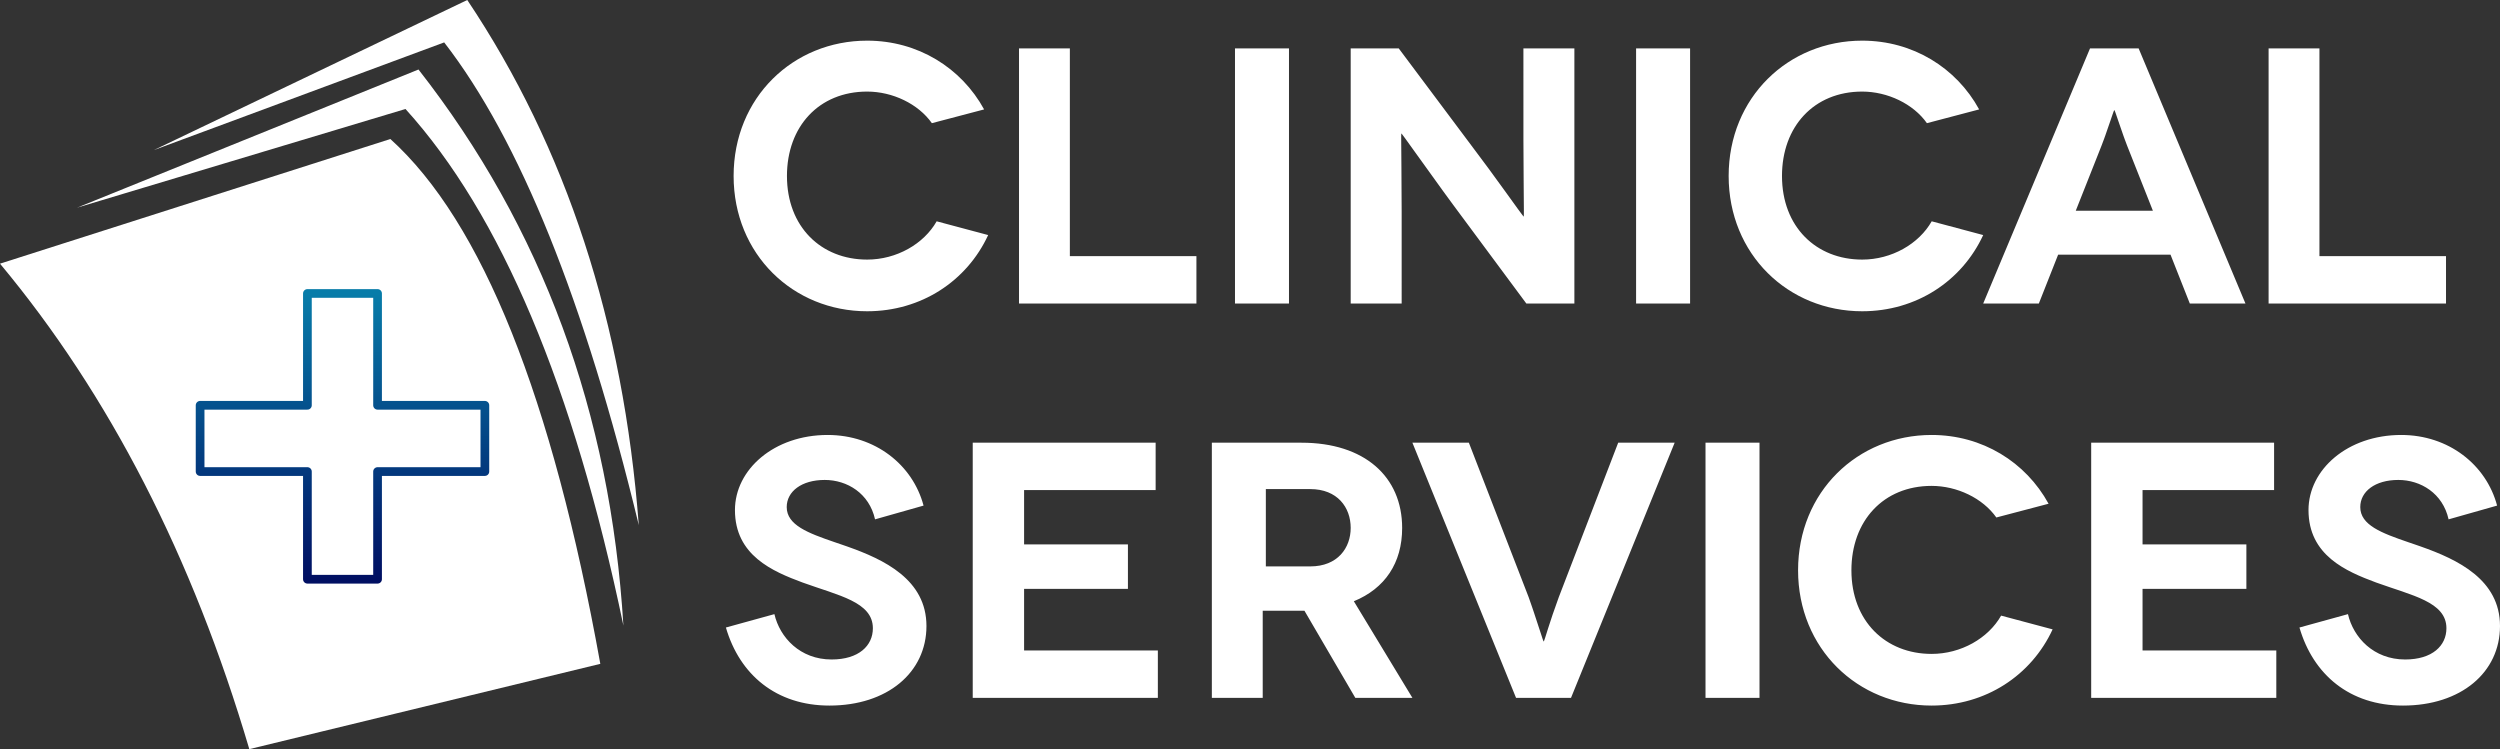
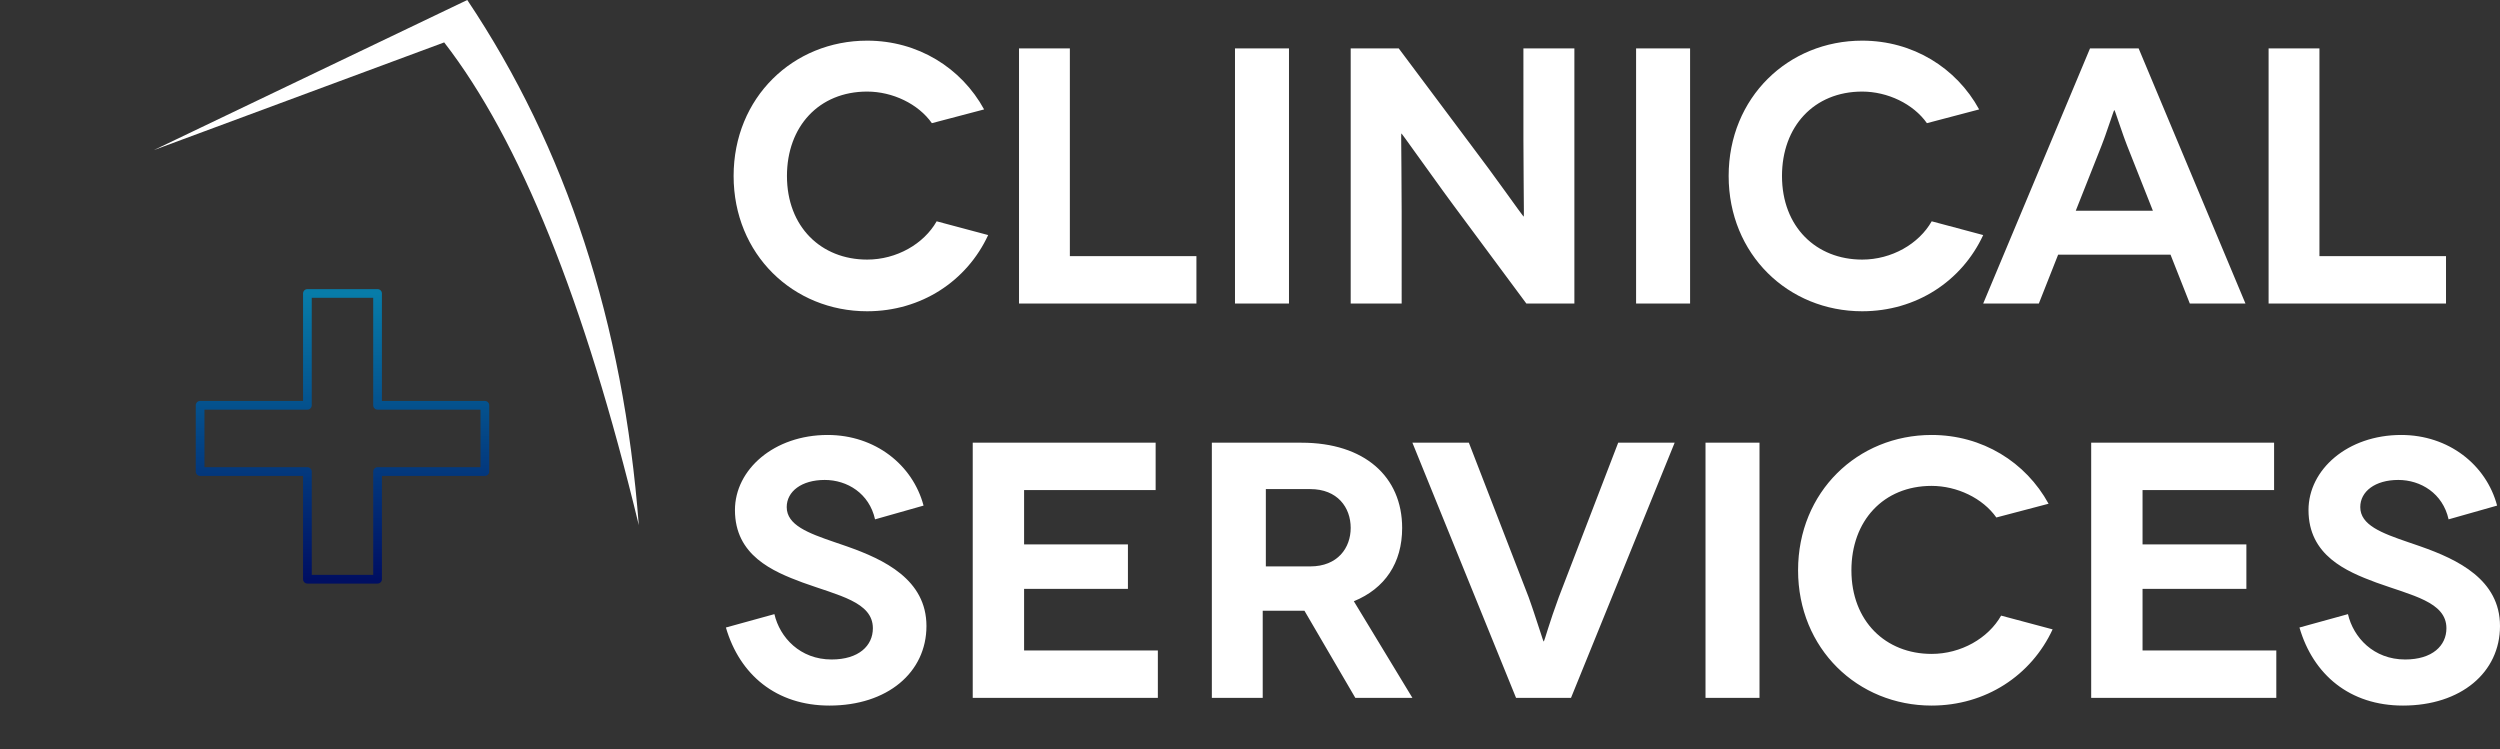
<svg xmlns="http://www.w3.org/2000/svg" width="861px" height="258px" viewBox="0 0 861 258" version="1.1">
  <rect x="0" y="0" width="861" height="258" fill="#333333" stroke="none" />
  <title>Logo</title>
  <defs>
    <linearGradient x1="50%" y1="0%" x2="50%" y2="100%" id="linearGradient-1">
      <stop stop-color="#FFFFFF" offset="0%" />
      <stop stop-color="#FFFFFF" offset="100%" />
    </linearGradient>
    <linearGradient x1="50%" y1="0%" x2="50%" y2="100%" id="linearGradient-2">
      <stop stop-color="#FFFFFF" offset="0%" />
      <stop stop-color="#FFFFFF" offset="100%" />
    </linearGradient>
    <linearGradient x1="50%" y1="0%" x2="50%" y2="100%" id="linearGradient-3">
      <stop stop-color="#FFFFFF" offset="0%" />
      <stop stop-color="#FFFFFF" offset="100%" />
    </linearGradient>
    <linearGradient x1="50%" y1="0%" x2="50%" y2="100%" id="linearGradient-4">
      <stop stop-color="#FFFFFF" offset="0%" />
      <stop stop-color="#FFFFFF" offset="100%" />
    </linearGradient>
    <linearGradient x1="50%" y1="0%" x2="50%" y2="100%" id="linearGradient-5">
      <stop stop-color="#077CA9" offset="0%" />
      <stop stop-color="#000F62" offset="100%" />
    </linearGradient>
  </defs>
  <g id="Page-1" stroke="none" stroke-width="1" fill="none" fill-rule="evenodd">
    <g id="Logo">
      <path d="M298.643,107.198 C317.265,107.198 332.974,96.828 340.322,80.954 L322.586,76.217 C318.152,84.026 308.777,89.403 298.643,89.403 C282.807,89.403 271.026,78.137 271.026,60.599 C271.026,43.572 282.047,31.539 298.643,31.539 C307.384,31.539 316.252,35.763 320.939,42.42 L338.928,37.683 C331.074,23.345 316.125,14 298.643,14 C273.179,14 252.657,33.587 252.657,60.599 C252.657,87.611 273.179,107.198 298.643,107.198 Z M412.048,104.535 L412.048,88.216 L368.459,88.216 L368.459,16.663 L350.948,16.663 L350.948,104.535 L412.048,104.535 Z M443.926,104.535 L443.926,16.663 L425.33,16.663 L425.33,104.535 L443.926,104.535 Z M482.733,104.535 L482.73,72.814 C482.709,61.132 482.586,52.008 482.573,48.104 L482.573,46.89 C482.577,46.331 482.588,46.037 482.607,46.037 L482.733,46.037 C482.84,46.037 489.847,55.963 496.825,65.563 L497.898,67.036 C498.79,68.259 499.676,69.468 500.54,70.641 L525.673,104.535 L542.217,104.535 L542.217,16.663 L524.663,16.663 L524.666,48.361 C524.687,58.477 524.808,67.918 524.823,72.169 L524.823,73.546 C524.819,74.187 524.809,74.533 524.789,74.533 L524.663,74.533 C524.536,74.533 513.422,58.841 507.36,50.933 L481.723,16.663 L465.178,16.663 L465.178,104.535 L482.733,104.535 Z M582.065,104.535 L582.065,16.663 L563.47,16.663 L563.47,104.535 L582.065,104.535 Z M641.334,107.198 C659.957,107.198 675.665,96.828 683.013,80.954 L665.277,76.217 C660.843,84.026 651.469,89.403 641.334,89.403 C625.499,89.403 613.717,78.137 613.717,60.599 C613.717,43.572 624.738,31.539 641.334,31.539 C650.075,31.539 658.943,35.763 663.63,42.42 L681.62,37.683 C673.765,23.345 658.816,14 641.334,14 C615.871,14 595.348,33.587 595.348,60.599 C595.348,87.611 615.871,107.198 641.334,107.198 Z M702.176,104.535 L708.819,87.714 L747.529,87.714 L754.172,104.535 L773.335,104.535 L736.542,16.663 L719.806,16.663 L683.013,104.535 L702.176,104.535 Z M741.457,72.581 L714.891,72.581 L723.746,50.22 C724.032,49.49 724.325,48.707 724.619,47.904 L725.059,46.686 C725.715,44.848 726.351,42.984 726.871,41.453 L727.349,40.047 C727.782,38.779 728.067,37.965 728.11,37.965 L728.238,37.965 C728.281,37.965 728.566,38.779 728.999,40.047 L729.477,41.453 C729.997,42.984 730.633,44.848 731.289,46.686 L731.729,47.904 C732.023,48.707 732.316,49.49 732.601,50.22 L741.457,72.581 Z M842.404,104.535 L842.404,88.216 L798.815,88.216 L798.815,16.663 L781.304,16.663 L781.304,104.535 L842.404,104.535 Z M285.657,243 C305.605,243 319.07,231.606 319.07,215.604 C319.07,199.602 304.483,192.689 291.766,188.208 C291.173,188 290.583,187.797 289.998,187.595 L287.401,186.707 C278.312,183.591 270.945,180.838 270.945,174.638 C270.945,169.261 276.057,165.293 284.036,165.293 C291.766,165.293 299.371,169.901 301.366,178.863 L318.072,174.126 C314.332,160.044 301.366,149.802 285.033,149.802 C266.582,149.802 253.117,161.708 253.117,175.662 C253.117,191.28 266.083,196.785 276.431,200.626 C288.774,205.106 300.618,207.283 300.618,216.372 C300.618,222.389 295.755,227.126 286.405,227.126 C275.558,227.126 268.576,219.573 266.706,211.507 L250,216.116 C254.738,232.374 267.33,243 285.657,243 Z M398.765,240.337 L398.765,224.018 L352.698,224.018 L352.698,202.803 L388.457,202.803 L388.457,187.488 L352.698,187.488 L352.698,168.784 L398.002,168.784 L398.002,152.465 L335.009,152.465 L335.009,240.337 L398.765,240.337 Z M434.88,240.337 L434.88,210.335 L449.249,210.335 L449.249,210.335 L466.768,240.337 L486.43,240.337 L466.264,207.071 C476.977,202.678 482.901,193.891 482.901,181.84 C482.901,164.14 469.919,152.465 448.241,152.465 L417.361,152.465 L417.361,240.337 L434.88,240.337 Z M451.246,195.07 L435.957,195.07 L435.957,168.442 L451.246,168.442 C460.616,168.442 465.178,174.745 465.178,181.82 C465.178,188.638 460.74,195.07 451.246,195.07 Z M541.058,240.337 L576.752,152.465 L557.306,152.465 L536.837,205.69 C533.638,214.352 531.847,220.88 531.719,220.88 L531.591,220.88 C531.489,220.88 530.24,216.702 528.173,210.596 L527.639,209.031 C527.272,207.962 526.883,206.845 526.474,205.69 L505.876,152.465 L486.43,152.465 L522.124,240.337 L541.058,240.337 Z M605.974,240.337 L605.974,152.465 L587.378,152.465 L587.378,240.337 L605.974,240.337 Z M665.243,243 C683.865,243 699.574,232.63 706.922,216.756 L689.186,212.019 C684.752,219.829 675.377,225.205 665.243,225.205 C649.407,225.205 637.626,213.94 637.626,196.401 C637.626,179.375 648.647,167.341 665.243,167.341 C673.984,167.341 682.852,171.566 687.539,178.222 L705.528,173.486 C697.674,159.148 682.725,149.802 665.243,149.802 C639.779,149.802 619.257,169.389 619.257,196.401 C619.257,223.413 639.779,243 665.243,243 Z M783.961,240.337 L783.961,224.018 L737.893,224.018 L737.893,202.803 L773.653,202.803 L773.653,187.488 L737.893,187.488 L737.893,168.784 L783.197,168.784 L783.197,152.465 L720.204,152.465 L720.204,240.337 L783.961,240.337 Z M827.587,243 C847.535,243 861,231.606 861,215.604 C861,199.602 846.413,192.689 833.696,188.208 C833.103,188 832.514,187.797 831.928,187.595 L829.331,186.707 C820.243,183.591 812.876,180.838 812.876,174.638 C812.876,169.261 817.987,165.293 825.967,165.293 C833.696,165.293 841.301,169.901 843.296,178.863 L860.003,174.126 C856.262,160.044 843.296,149.802 826.964,149.802 C808.512,149.802 795.047,161.708 795.047,175.662 C795.047,191.28 808.013,196.785 818.361,200.626 C830.704,205.106 842.548,207.283 842.548,216.372 C842.548,222.389 837.686,227.126 828.335,227.126 C817.489,227.126 810.507,219.573 808.637,211.507 L791.93,216.116 C796.668,232.374 809.26,243 827.587,243 Z" id="CLINICALSERVICES" fill="url(#linearGradient-1)" fill-rule="nonzero" />
      <g id="Graphic-Element">
-         <path d="M0,90.805 C89.628,62.186 134.442,47.876 134.442,47.876 C166.075,76.495 190.177,136.746 206.747,228.628 C126.157,248.209 85.862,258 85.862,258 C66.28,191.724 37.659,135.993 0,90.805 Z" id="Path-4" fill="url(#linearGradient-2)" />
-         <path d="M26.506,71.531 C104.92,39.802 144.127,23.938 144.127,23.938 C186.694,78.33 210.218,142.165 214.699,215.443 C197.522,133.1 172.505,73.797 139.646,37.536 C139.646,37.536 101.932,48.868 26.506,71.531 Z" id="Path-5" fill="url(#linearGradient-3)" />
        <path d="M53.012,51.676 C124.957,17.225 160.929,0 160.929,0 C195.009,50.927 214.699,111.216 220,180.866 C201.333,103.622 178.993,48.201 152.978,14.604 C152.978,14.604 119.656,26.961 53.012,51.676 Z" id="Path-5" fill="url(#linearGradient-4)" />
        <polygon id="Path-6" stroke="url(#linearGradient-5)" stroke-width="3" stroke-linecap="round" stroke-linejoin="round" points="105.87 139.581 105.87 101.072 130.033 101.072 130.033 139.581 166.988 139.581 166.988 162.402 130.033 162.402 130.033 199.485 105.87 199.485 105.87 162.402 68.916 162.402 68.916 139.581" />
      </g>
    </g>
  </g>
</svg>